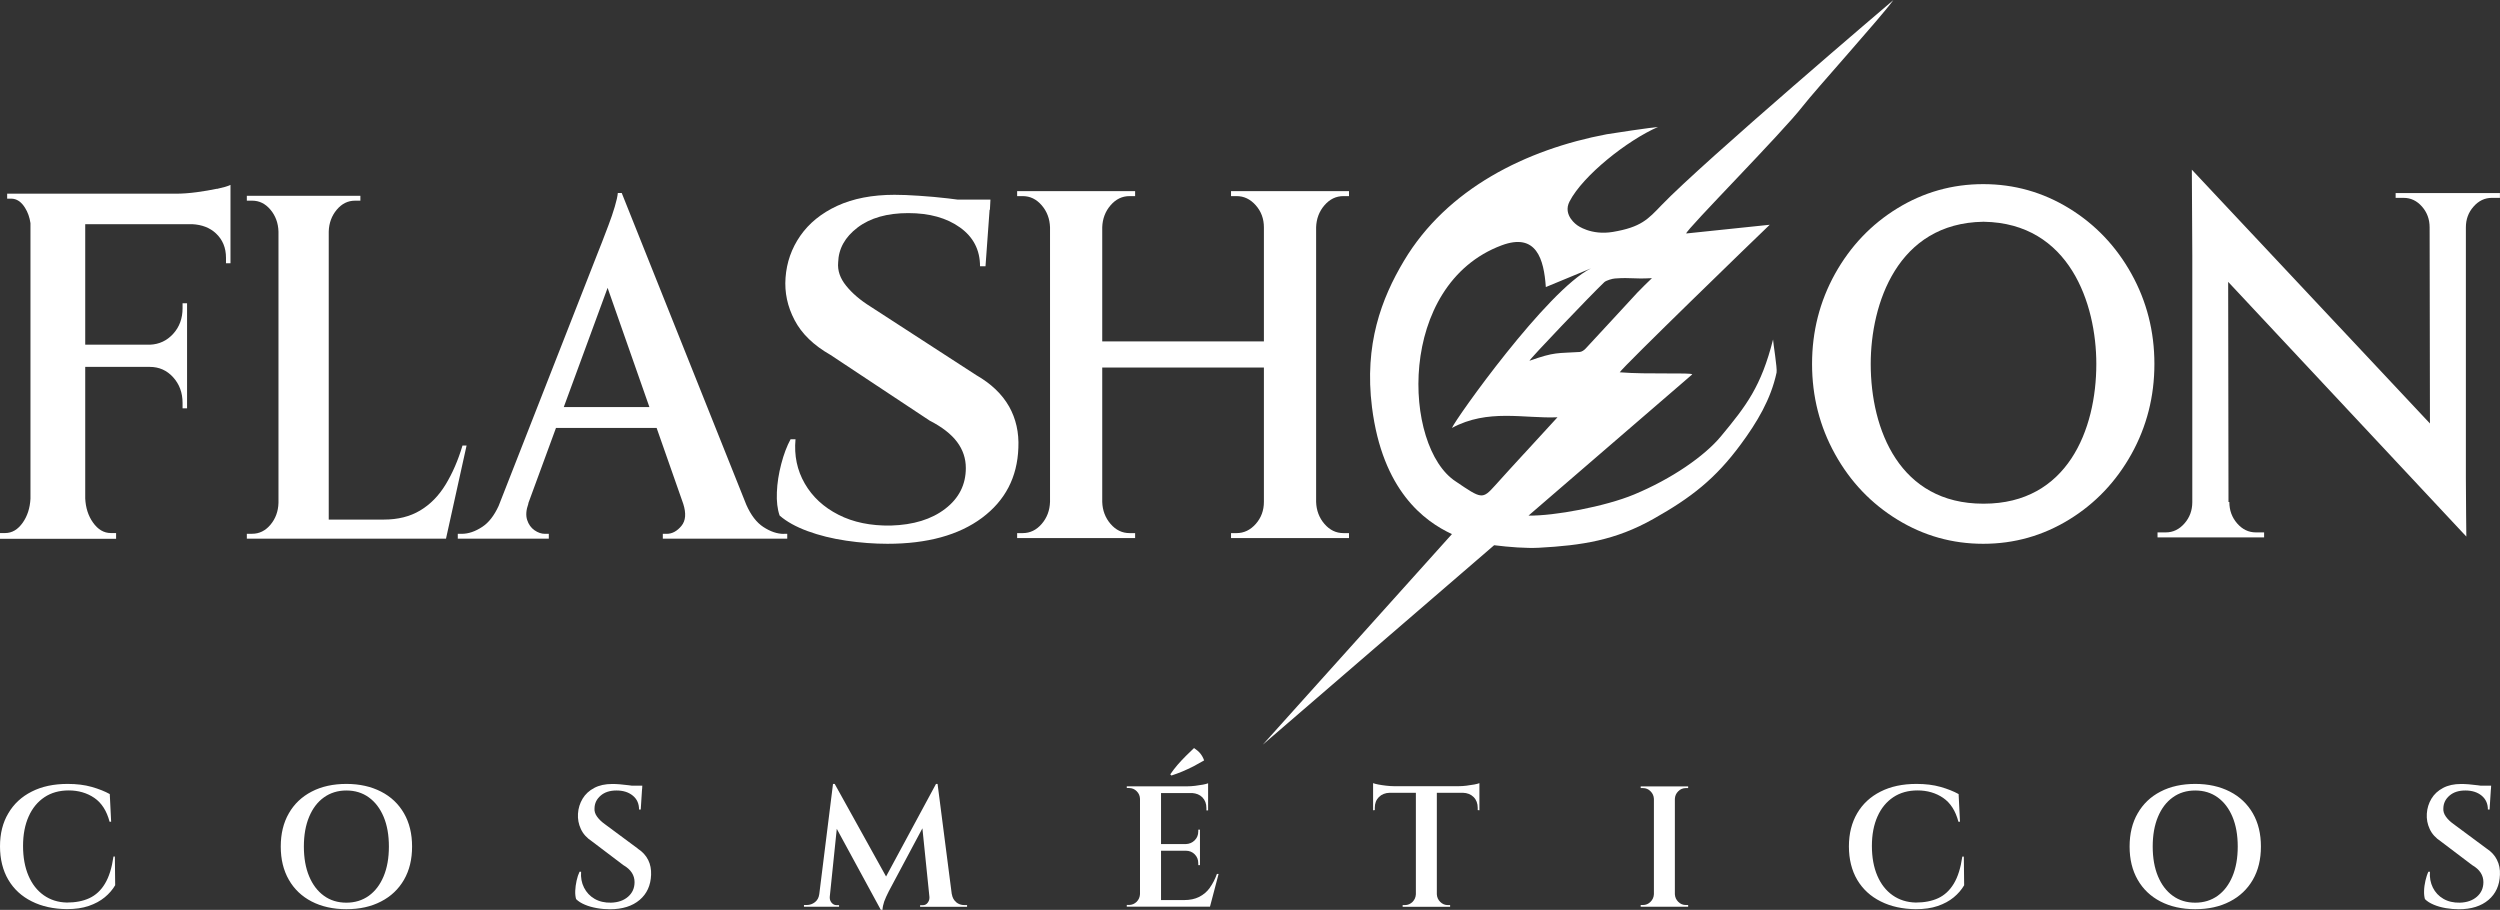
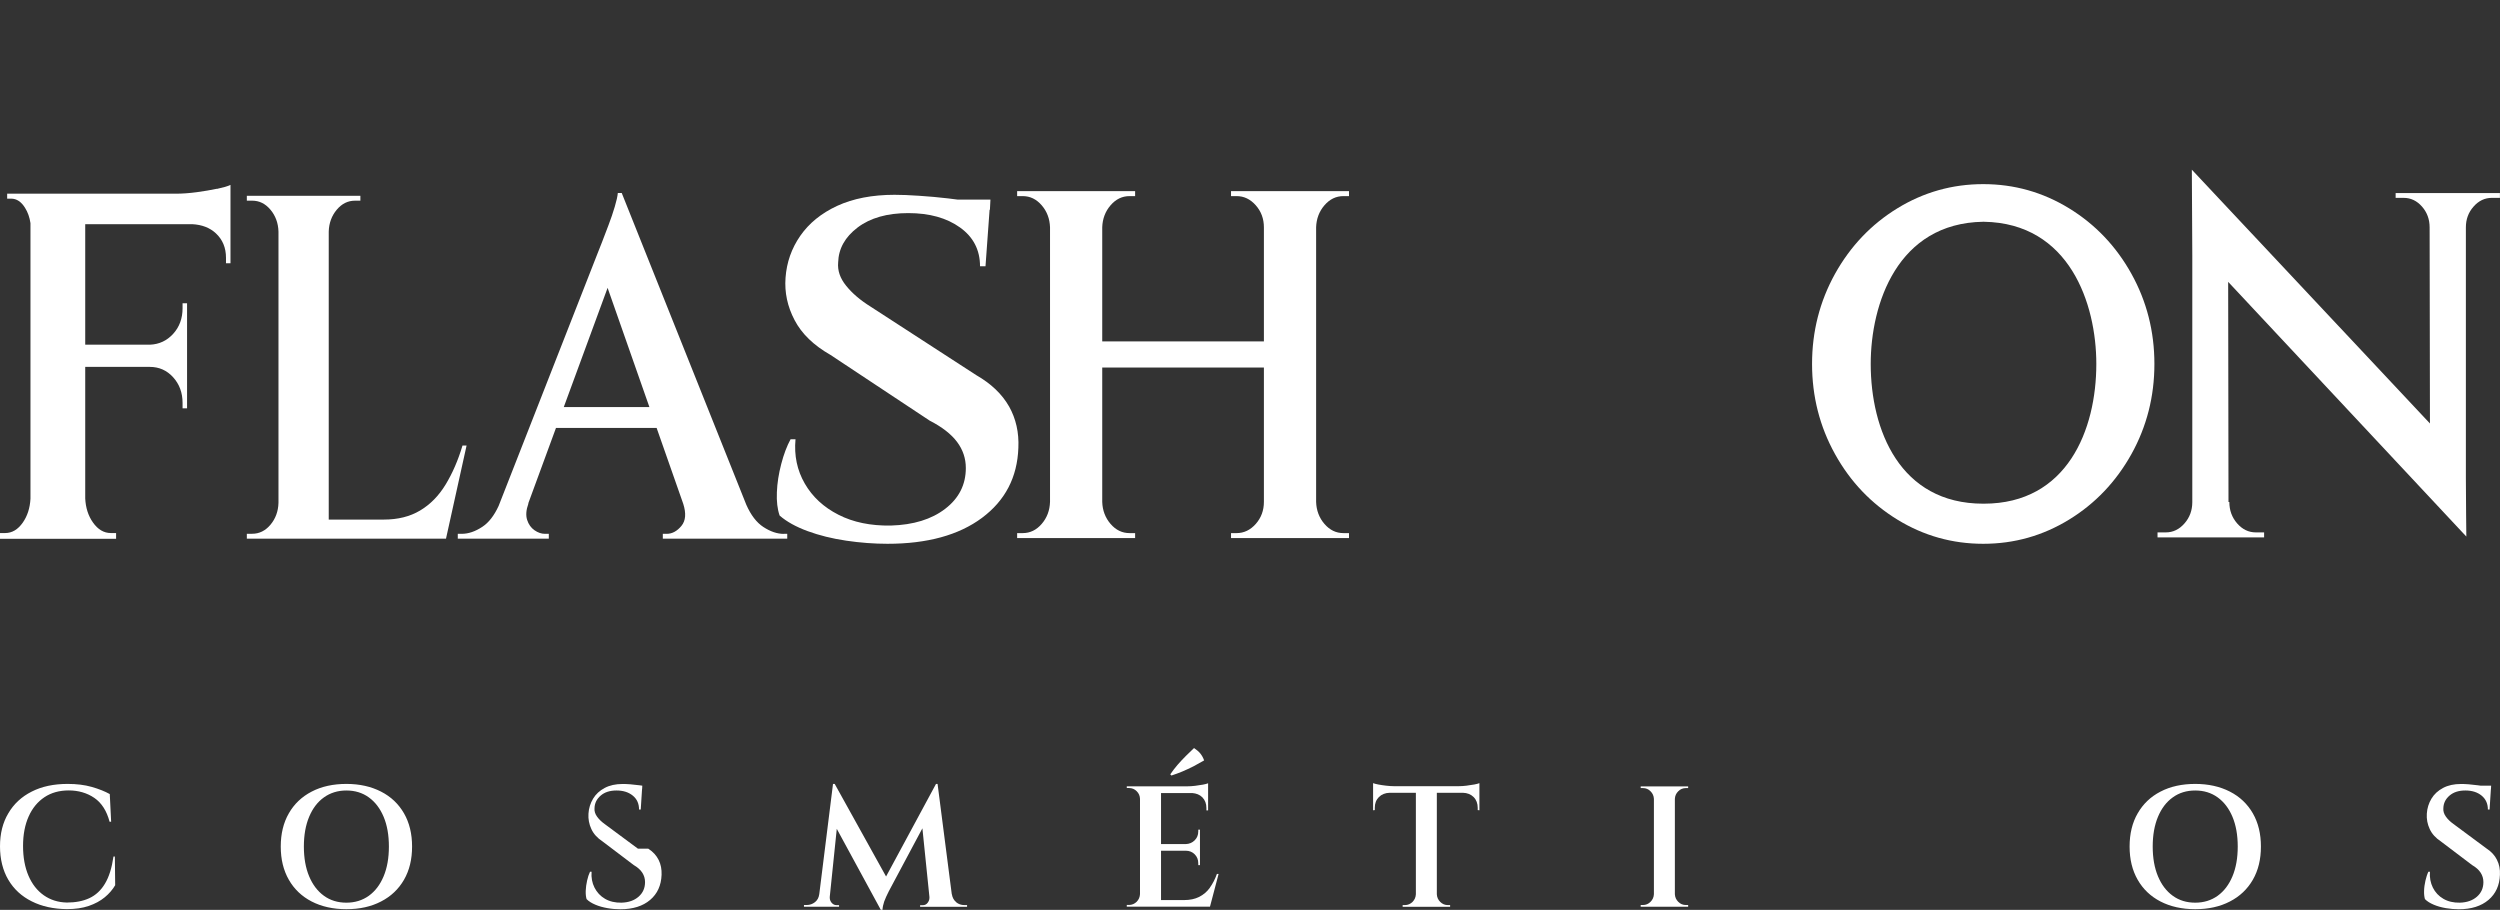
<svg xmlns="http://www.w3.org/2000/svg" viewBox="0 0 383.97 139.74" data-name="Camada 2" id="Camada_2">
  <rect x="0" y="0" width="383.97" height="139.74" fill="#333333" stroke="none" />
  <defs>
    <style>
      .cls-1 {
        fill: #fff;
        stroke-width: 0px;
      }
    </style>
  </defs>
  <g data-name="Camada 1" id="Camada_1-2">
    <g>
      <g>
        <path d="M33.33,28.99c-.96.2-2.01.38-3.13.53-1.13.15-2.19.23-3.2.23H1.1v.76h.62c.83,0,1.54.47,2.12,1.4.43.68.71,1.47.84,2.36v42.34c-.08,1.41-.46,2.62-1.17,3.64-.75,1.08-1.66,1.62-2.72,1.62h-.79v.88h17.83v-.88h-.8c-1.07,0-1.99-.54-2.75-1.62-.73-1.03-1.12-2.26-1.19-3.69v-20.21h9.92c1.42,0,2.62.53,3.58,1.59.96,1.06,1.45,2.37,1.45,3.94v.83h.69v-16.13h-.69v.76c0,1.56-.48,2.88-1.45,3.94-.96,1.05-2.14,1.6-3.55,1.66h-9.95v-18.51h16.44c1.48.08,2.7.54,3.63,1.41,1.03.96,1.55,2.21,1.55,3.75v.84h.69v-12.03c-.41.2-1.1.4-2.07.61Z" class="cls-1" />
        <path d="M71.03,68.44c-.67,2.26-1.54,4.25-2.59,5.98-1.05,1.73-2.36,3.06-3.92,3.99-1.56.93-3.41,1.39-5.56,1.39h-8.47v-44.24c.04-1.3.45-2.42,1.23-3.35.78-.93,1.72-1.39,2.81-1.39h.82v-.75h-17.44v.75h.82c1.1,0,2.03.46,2.81,1.39.78.93,1.19,2.05,1.23,3.35v41.68c-.04,1.31-.45,2.42-1.23,3.35-.78.93-1.72,1.39-2.81,1.39h-.82v.75h30.59l3.16-14.3h-.63Z" class="cls-1" />
        <path d="M120.39,82c-1.02,0-2.08-.36-3.16-1.07-1.04-.68-1.9-1.82-2.6-3.39l-19.14-47.9h-.6c-.04.49-.2,1.2-.47,2.11-.27.91-.59,1.86-.97,2.85-.38.99-.71,1.86-1,2.62-.29.77-.48,1.25-.57,1.44l-15.3,39.05c-.68,1.47-1.51,2.56-2.51,3.21-1.09.72-2.14,1.07-3.16,1.07h-.6v.74h13.98v-.74h-.6c-.53,0-1.07-.18-1.6-.55-.53-.37-.91-.9-1.13-1.59-.22-.69-.16-1.53.2-2.52h-.03l4.26-11.6h15.46l4.09,11.66c.46,1.45.38,2.58-.28,3.38-.67.81-1.42,1.22-2.26,1.22h-.6v.74h19.11v-.74h-.53ZM86.59,62.52l6.73-18.31,6.42,18.31h-13.15Z" class="cls-1" />
        <path d="M154.98,62.43c-1.07-1.89-2.75-3.5-5.05-4.82l-16.24-10.53c-1.57-.98-2.82-2.05-3.74-3.2-.93-1.15-1.33-2.34-1.22-3.57.06-2.11,1.05-3.9,2.99-5.37s4.53-2.21,7.78-2.21,5.9.74,7.95,2.21c2.05,1.47,3.07,3.46,3.07,5.96h.84l.63-8.69h.05l.08-1.55h-5.01c-.49-.06-.98-.12-1.51-.19-1.49-.17-2.96-.31-4.42-.4-1.46-.1-2.72-.15-3.79-.15-3.42,0-6.35.57-8.79,1.69-2.44,1.13-4.33,2.66-5.68,4.6-1.35,1.94-2.1,4.09-2.27,6.44-.17,2.26.29,4.43,1.39,6.52,1.09,2.09,2.93,3.87,5.51,5.34l15.23,10.09c1.91.98,3.31,2.07,4.21,3.27.9,1.2,1.35,2.54,1.35,4.01,0,2.55-1.05,4.64-3.16,6.26-2.1,1.62-4.89,2.48-8.37,2.58-3.08.05-5.76-.5-8.03-1.66-2.27-1.15-4-2.75-5.17-4.78-1.18-2.04-1.66-4.31-1.43-6.81h-.76c-.56,1.03-1.04,2.29-1.43,3.79-.39,1.5-.62,2.95-.67,4.35-.06,1.4.08,2.59.42,3.57,1.06.93,2.5,1.73,4.29,2.39s3.77,1.15,5.93,1.47c2.16.32,4.28.48,6.35.48,6.11,0,10.95-1.33,14.51-3.98,3.56-2.65,5.43-6.23,5.59-10.75.11-2.35-.37-4.48-1.43-6.37Z" class="cls-1" />
        <path d="M378.74,29.65h-10.8v.74h1.24c1.09,0,2.03.45,2.81,1.34.78.89,1.17,1.95,1.17,3.19h0l.05,30.12-36.57-38.98s.07,10.5.07,13.15v37.91c0,1.27-.4,2.36-1.2,3.27-.8.92-1.76,1.38-2.87,1.38h-1.27v.77h16.37v-.77h-1.27c-1.11,0-2.07-.46-2.87-1.38-.8-.92-1.2-2.01-1.2-3.29h-.13l-.05-33.81,36.58,39.12s-.07-6.27-.07-8.95v-38.54c0-1.24.39-2.3,1.18-3.19.78-.89,1.72-1.34,2.81-1.34h1.24v-.74h-5.23Z" class="cls-1" />
        <path d="M327.36,42.05c-2.35-4.23-5.55-7.59-9.58-10.06-4.03-2.47-8.43-3.71-13.18-3.71s-9.15,1.24-13.18,3.71c-4.03,2.47-7.22,5.83-9.58,10.06-2.35,4.24-3.53,8.85-3.53,13.85s1.18,9.62,3.53,13.85c2.35,4.24,5.55,7.59,9.58,10.06,4.03,2.47,8.42,3.71,13.18,3.71s9.15-1.24,13.18-3.71c4.03-2.47,7.22-5.83,9.58-10.06,2.35-4.23,3.53-8.85,3.53-13.85s-1.18-9.62-3.53-13.85ZM304.6,34.06h.09c13.18.21,17.28,12.61,17.28,21.84,0,10.09-4.45,21.46-17.28,21.46h-.09c-12.83,0-17.28-11.37-17.28-21.46,0-9.23,4.1-21.63,17.28-21.84" class="cls-1" />
        <path d="M203.42,31.53c.81-.94,1.78-1.41,2.92-1.41h.85v-.76h-18.12v.76h.85c1.14,0,2.12.47,2.95,1.41.83.94,1.25,2.07,1.25,3.39v17.51h-24.83v-17.51c.04-1.32.47-2.45,1.28-3.39.81-.94,1.78-1.41,2.92-1.41h.85v-.76h-18.12v.76h.85c1.14,0,2.11.47,2.92,1.41s1.24,2.07,1.28,3.39v42.16c-.04,1.32-.47,2.45-1.28,3.39s-1.78,1.41-2.92,1.41h-.85v.76h18.12v-.76h-.85c-1.14,0-2.11-.47-2.92-1.41-.81-.94-1.24-2.07-1.28-3.39v-20.63h24.83v20.63c0,1.32-.42,2.45-1.25,3.39-.83.94-1.82,1.41-2.95,1.41h-.85v.76h18.12v-.76h-.85c-1.14,0-2.11-.47-2.92-1.41-.81-.94-1.24-2.07-1.28-3.39v-42.16c.04-1.32.47-2.45,1.28-3.39Z" class="cls-1" />
      </g>
-       <path d="M255.21,31.49c-2.12,2.21-3.17,3.4-7.49,4.13-3.38.57-5.47-1.02-5.47-1.02,0,0-2.29-1.53-1.19-3.65,2.05-3.99,8.89-9.4,13.59-11.45-.79.05-7.16.98-7.88,1.12-12.37,2.34-24.53,8.36-31.14,19.44-3.46,5.79-6.12,12.85-4.91,22.49,1.61,12.78,8.01,17.5,12.28,19.48l-29.05,32.34,35.53-30.63c2.29.29,4.96.49,6.85.39,6.65-.36,11.77-1.14,17.61-4.43,5.8-3.26,9.54-6.17,13.45-11.49,2.46-3.34,4.59-6.86,5.47-10.99.13-.63-.55-4.7-.54-5.08-1.82,7.21-4.1,10.17-8.02,14.89-2.51,3.02-7.51,6.5-13.33,8.92-4.45,1.85-12.31,3.31-16.21,3.24,0,0,0,0,0,0l23.61-20.36c.56-.48,1.09-.94,1.54-1.33-.1-.31-6.92.03-11.14-.32.49-.84,20.96-20.68,23.04-22.66-5.95.62-7.28.76-12.83,1.34-.07-.52,14.79-15.52,17.87-19.51,1.97-2.54,12.07-13.72,13.94-16.33,0,0-29.2,24.82-35.6,31.49ZM234.08,69.68l-.07.07c-1.45,1.58-2.92,3.18-4.38,4.81-1.96,2.18-2.07,2.08-6.04-.61-8.15-5.28-9.12-30.23,7.05-36.27,5.34-1.99,6.49,2.13,6.78,6.41,2.42-1,4.67-1.93,6.93-2.87-6.72,3.33-20.8,23.13-21.35,24.51,5.51-2.99,11.08-1.42,16.21-1.64-1.63,1.79-3.36,3.66-5.12,5.58h0ZM251.59,44.82c-2.69,2.9-5.35,5.82-8.05,8.71-.23.25-.6.51-.92.53-3.48.23-3.76-.05-7.71,1.35-.08-.16,9.37-10.05,11.49-12.07.29-.27,1.26-.55,1.65-.57,2.6-.18,2.68.11,5.67-.05-.79.78-1.49,1.42-2.13,2.11Z" class="cls-1" />
    </g>
    <g>
      <path d="M17.43,131.55c-.25,1.74-.68,3.13-1.31,4.17-.62,1.04-1.43,1.78-2.4,2.23s-2.13.67-3.45.67c-1.36-.03-2.54-.41-3.55-1.12s-1.8-1.72-2.35-3.01-.83-2.81-.83-4.56.29-3.25.86-4.53c.57-1.28,1.38-2.26,2.43-2.96,1.05-.7,2.29-1.04,3.74-1.04s2.8.38,3.92,1.15c1.12.77,1.9,1.99,2.34,3.66h.24l-.21-4.25c-.76-.42-1.68-.79-2.77-1.1-1.09-.31-2.32-.46-3.7-.46-2.13,0-3.97.39-5.52,1.18-1.55.78-2.75,1.89-3.59,3.33C.42,126.34,0,128.04,0,129.99s.43,3.7,1.28,5.14c.85,1.44,2.05,2.54,3.6,3.31,1.55.78,3.35,1.17,5.39,1.19,1.29,0,2.41-.16,3.37-.49.96-.33,1.77-.77,2.44-1.32.67-.55,1.21-1.18,1.61-1.86l-.05-4.41h-.21Z" class="cls-1" />
      <path d="M58.52,121.58c-1.52-.78-3.3-1.18-5.32-1.18s-3.82.39-5.33,1.18c-1.51.78-2.69,1.9-3.51,3.34-.83,1.44-1.24,3.14-1.24,5.1s.41,3.65,1.24,5.1,2,2.56,3.51,3.34c1.51.78,3.29,1.18,5.33,1.18s3.8-.39,5.32-1.18c1.52-.78,2.7-1.9,3.53-3.34s1.24-3.14,1.24-5.1-.41-3.65-1.24-5.1c-.83-1.44-2-2.56-3.53-3.34ZM58.92,134.59c-.54,1.29-1.29,2.28-2.27,2.99-.98.7-2.13,1.06-3.45,1.06s-2.47-.35-3.45-1.06c-.98-.71-1.73-1.7-2.27-2.99-.54-1.29-.81-2.81-.81-4.57s.27-3.28.81-4.57c.54-1.29,1.29-2.28,2.27-2.98s2.13-1.06,3.45-1.06,2.47.35,3.45,1.06c.98.71,1.73,1.7,2.27,2.98s.81,2.81.81,4.57-.27,3.28-.81,4.57Z" class="cls-1" />
-       <path d="M97.97,130.34l-5.1-3.78c-.49-.35-.88-.73-1.18-1.15-.29-.41-.42-.84-.38-1.28.02-.76.33-1.4.94-1.93.61-.53,1.42-.79,2.44-.79s1.85.26,2.5.79.96,1.24.96,2.14h.26l.2-3.12h.01l.03-.55h-1.61c-.15-.02-.28-.04-.44-.06-.47-.06-.93-.11-1.39-.15s-.85-.05-1.19-.05c-1.07,0-1.99.2-2.76.61-.77.41-1.36.95-1.78,1.65-.42.7-.66,1.47-.71,2.31-.05.81.09,1.59.44,2.34.34.75.92,1.39,1.73,1.92l4.78,3.62c.6.35,1.04.74,1.32,1.18s.42.91.42,1.44c0,.92-.33,1.66-.99,2.24-.66.58-1.54.89-2.63.92-.97.02-1.81-.18-2.52-.59-.71-.41-1.25-.99-1.62-1.72s-.52-1.55-.45-2.44h-.24c-.18.37-.33.82-.45,1.36s-.19,1.06-.21,1.56c-.02.5.03.93.13,1.28.33.34.78.62,1.35.86.56.24,1.18.41,1.86.53s1.34.17,1.99.17c1.92,0,3.44-.48,4.56-1.43,1.12-.95,1.7-2.24,1.76-3.86.03-.84-.11-1.61-.45-2.28-.34-.68-.86-1.26-1.59-1.73Z" class="cls-1" />
+       <path d="M97.97,130.34l-5.1-3.78c-.49-.35-.88-.73-1.18-1.15-.29-.41-.42-.84-.38-1.28.02-.76.33-1.4.94-1.93.61-.53,1.42-.79,2.44-.79s1.85.26,2.5.79.96,1.24.96,2.14h.26l.2-3.12h.01l.03-.55c-.15-.02-.28-.04-.44-.06-.47-.06-.93-.11-1.39-.15s-.85-.05-1.19-.05c-1.07,0-1.99.2-2.76.61-.77.41-1.36.95-1.78,1.65-.42.7-.66,1.47-.71,2.31-.05.81.09,1.59.44,2.34.34.75.92,1.39,1.73,1.92l4.78,3.62c.6.35,1.04.74,1.32,1.18s.42.91.42,1.44c0,.92-.33,1.66-.99,2.24-.66.58-1.54.89-2.63.92-.97.02-1.81-.18-2.52-.59-.71-.41-1.25-.99-1.62-1.72s-.52-1.55-.45-2.44h-.24c-.18.37-.33.82-.45,1.36s-.19,1.06-.21,1.56c-.02.5.03.93.13,1.28.33.34.78.62,1.35.86.56.24,1.18.41,1.86.53s1.34.17,1.99.17c1.92,0,3.44-.48,4.56-1.43,1.12-.95,1.7-2.24,1.76-3.86.03-.84-.11-1.61-.45-2.28-.34-.68-.86-1.26-1.59-1.73Z" class="cls-1" />
      <path d="M146.86,138.56c-.36-.29-.58-.7-.67-1.23h-.01l-2.18-16.93h-.24l-7.67,14.22-7.89-14.22h-.26l-2.11,16.93h0c-.07.53-.29.94-.66,1.23-.37.29-.79.44-1.27.44h-.42v.26h5.39v-.24h-.4c-.28,0-.52-.12-.73-.35-.2-.24-.3-.5-.3-.78v-.13h0l1.08-10.46,6.76,12.44h.26c.02-.4.11-.83.26-1.27.16-.44.4-.97.71-1.58l5.16-9.67,1.08,10.55h0v.13c0,.28-.1.54-.29.78-.19.24-.44.35-.74.35h-.4v.24h7.21v-.26h-.42c-.48,0-.89-.14-1.26-.44Z" class="cls-1" />
      <path d="M185.82,136.35c-.44.61-.99,1.07-1.64,1.4-.65.33-1.43.49-2.32.49h-3.54v-7.58h3.8c.55,0,1,.18,1.37.55s.55.83.55,1.37v.29h.26v-5.44h-.26v.26c0,.55-.18,1-.55,1.37s-.83.56-1.37.58h-3.8v-7.84h4.79c.63.05,1.15.25,1.55.65.42.43.63.98.63,1.65v.37h.26v-4.17c-.16.07-.42.14-.79.21-.37.07-.77.13-1.2.18-.43.05-.84.08-1.23.08h-9.27v.26h.34c.46,0,.85.16,1.18.49.33.32.5.72.51,1.17v14.63c-.02.46-.19.85-.51,1.18-.33.32-.72.49-1.18.49h-.34v.26h12.78l1.32-5.02h-.26c-.28.79-.64,1.49-1.08,2.1Z" class="cls-1" />
      <path d="M181.6,118.49c.57-.24,1.14-.51,1.72-.8.57-.3,1.11-.6,1.62-.9-.14-.4-.34-.76-.59-1.07-.26-.31-.58-.58-.96-.83-.37.35-.78.75-1.23,1.19s-.88.91-1.31,1.4c-.42.49-.79.98-1.11,1.45l.18.18c.55-.18,1.1-.38,1.68-.62Z" class="cls-1" />
      <path d="M225.25,120.67c-.43.05-.84.08-1.23.08h-9.91c-.37,0-.78-.03-1.22-.08-.44-.05-.84-.11-1.2-.18-.36-.07-.63-.14-.8-.21v4.17l.26-.03v-.34c0-.69.21-1.24.63-1.66.42-.42.98-.64,1.67-.66h4.01v15.58c-.02.46-.19.85-.51,1.18-.33.32-.72.49-1.18.49h-.34v.26h7.29v-.26h-.34c-.46,0-.85-.16-1.18-.49-.33-.33-.5-.72-.52-1.18v-15.58h3.99c.69.02,1.24.24,1.66.66.42.42.63.98.63,1.66v.34l.26.03v-4.17c-.16.07-.42.14-.79.21-.37.07-.77.13-1.2.18Z" class="cls-1" />
      <path d="M257.17,120.78h-5.18v.26h.34c.46,0,.85.16,1.17.49.33.32.5.72.52,1.17v14.63c-.02.46-.19.85-.52,1.18s-.72.49-1.17.49h-.34v.26h7.29v-.26h-.34c-.46,0-.85-.16-1.18-.49s-.5-.72-.52-1.18v-14.63c.02-.46.19-.85.52-1.17.32-.33.72-.49,1.18-.49h.34v-.26h-2.11Z" class="cls-1" />
-       <path d="M301.39,131.55c-.25,1.74-.68,3.13-1.31,4.17-.63,1.04-1.43,1.78-2.4,2.23s-2.13.67-3.45.67c-1.35-.03-2.54-.41-3.55-1.12-1.01-.71-1.8-1.72-2.35-3.01-.55-1.29-.83-2.81-.83-4.56s.29-3.25.86-4.53,1.38-2.26,2.43-2.96c1.05-.7,2.29-1.04,3.74-1.04s2.8.38,3.92,1.15c1.12.77,1.9,1.99,2.34,3.66h.24l-.21-4.25c-.76-.42-1.68-.79-2.77-1.1-1.09-.31-2.32-.46-3.7-.46-2.13,0-3.97.39-5.52,1.18-1.55.78-2.75,1.89-3.59,3.33-.84,1.44-1.27,3.13-1.27,5.09s.43,3.7,1.28,5.14c.86,1.44,2.06,2.54,3.61,3.31,1.55.78,3.34,1.17,5.39,1.19,1.29,0,2.41-.16,3.37-.49.96-.33,1.77-.77,2.44-1.32.67-.55,1.21-1.18,1.61-1.86l-.05-4.41h-.21Z" class="cls-1" />
      <path d="M342.48,121.58c-1.52-.78-3.3-1.18-5.32-1.18s-3.82.39-5.33,1.18c-1.52.78-2.68,1.9-3.51,3.34-.83,1.44-1.24,3.14-1.24,5.1s.41,3.65,1.24,5.1,2,2.56,3.51,3.34c1.51.78,3.29,1.18,5.33,1.18s3.8-.39,5.32-1.18c1.52-.78,2.7-1.9,3.53-3.34.83-1.44,1.24-3.14,1.24-5.1s-.41-3.65-1.24-5.1c-.83-1.44-2-2.56-3.53-3.34ZM342.88,134.59c-.54,1.29-1.29,2.28-2.27,2.99-.98.7-2.13,1.06-3.45,1.06s-2.47-.35-3.45-1.06c-.98-.71-1.73-1.7-2.27-2.99-.54-1.29-.81-2.81-.81-4.57s.27-3.28.81-4.57,1.29-2.28,2.27-2.98c.98-.71,2.13-1.06,3.45-1.06s2.47.35,3.45,1.06c.98.71,1.73,1.7,2.27,2.98.54,1.29.81,2.81.81,4.57s-.27,3.28-.81,4.57Z" class="cls-1" />
      <path d="M383.51,132.07c-.33-.68-.86-1.26-1.58-1.73l-5.1-3.78c-.49-.35-.89-.73-1.18-1.15-.29-.41-.42-.84-.38-1.28.02-.76.33-1.4.94-1.93.61-.53,1.42-.79,2.44-.79s1.85.26,2.5.79c.64.53.96,1.24.96,2.14h.26l.2-3.12h.01l.03-.55h-1.61c-.15-.02-.28-.04-.44-.06-.47-.06-.93-.11-1.39-.15s-.85-.05-1.19-.05c-1.07,0-1.99.2-2.76.61-.77.41-1.36.95-1.78,1.65-.42.7-.66,1.47-.71,2.31-.05.81.09,1.59.44,2.34.34.75.92,1.39,1.73,1.92l4.78,3.62c.6.35,1.04.74,1.32,1.18s.42.91.42,1.44c0,.92-.33,1.66-.99,2.24s-1.54.89-2.63.92c-.97.02-1.81-.18-2.52-.59-.71-.41-1.26-.99-1.62-1.72s-.52-1.55-.45-2.44h-.24c-.18.37-.32.82-.45,1.36-.12.54-.2,1.06-.21,1.56-.02.5.03.93.13,1.28.33.34.78.62,1.35.86.56.24,1.18.41,1.86.53.68.11,1.34.17,1.99.17,1.92,0,3.44-.48,4.56-1.43,1.12-.95,1.7-2.24,1.76-3.86.04-.84-.11-1.61-.45-2.28Z" class="cls-1" />
    </g>
  </g>
</svg>